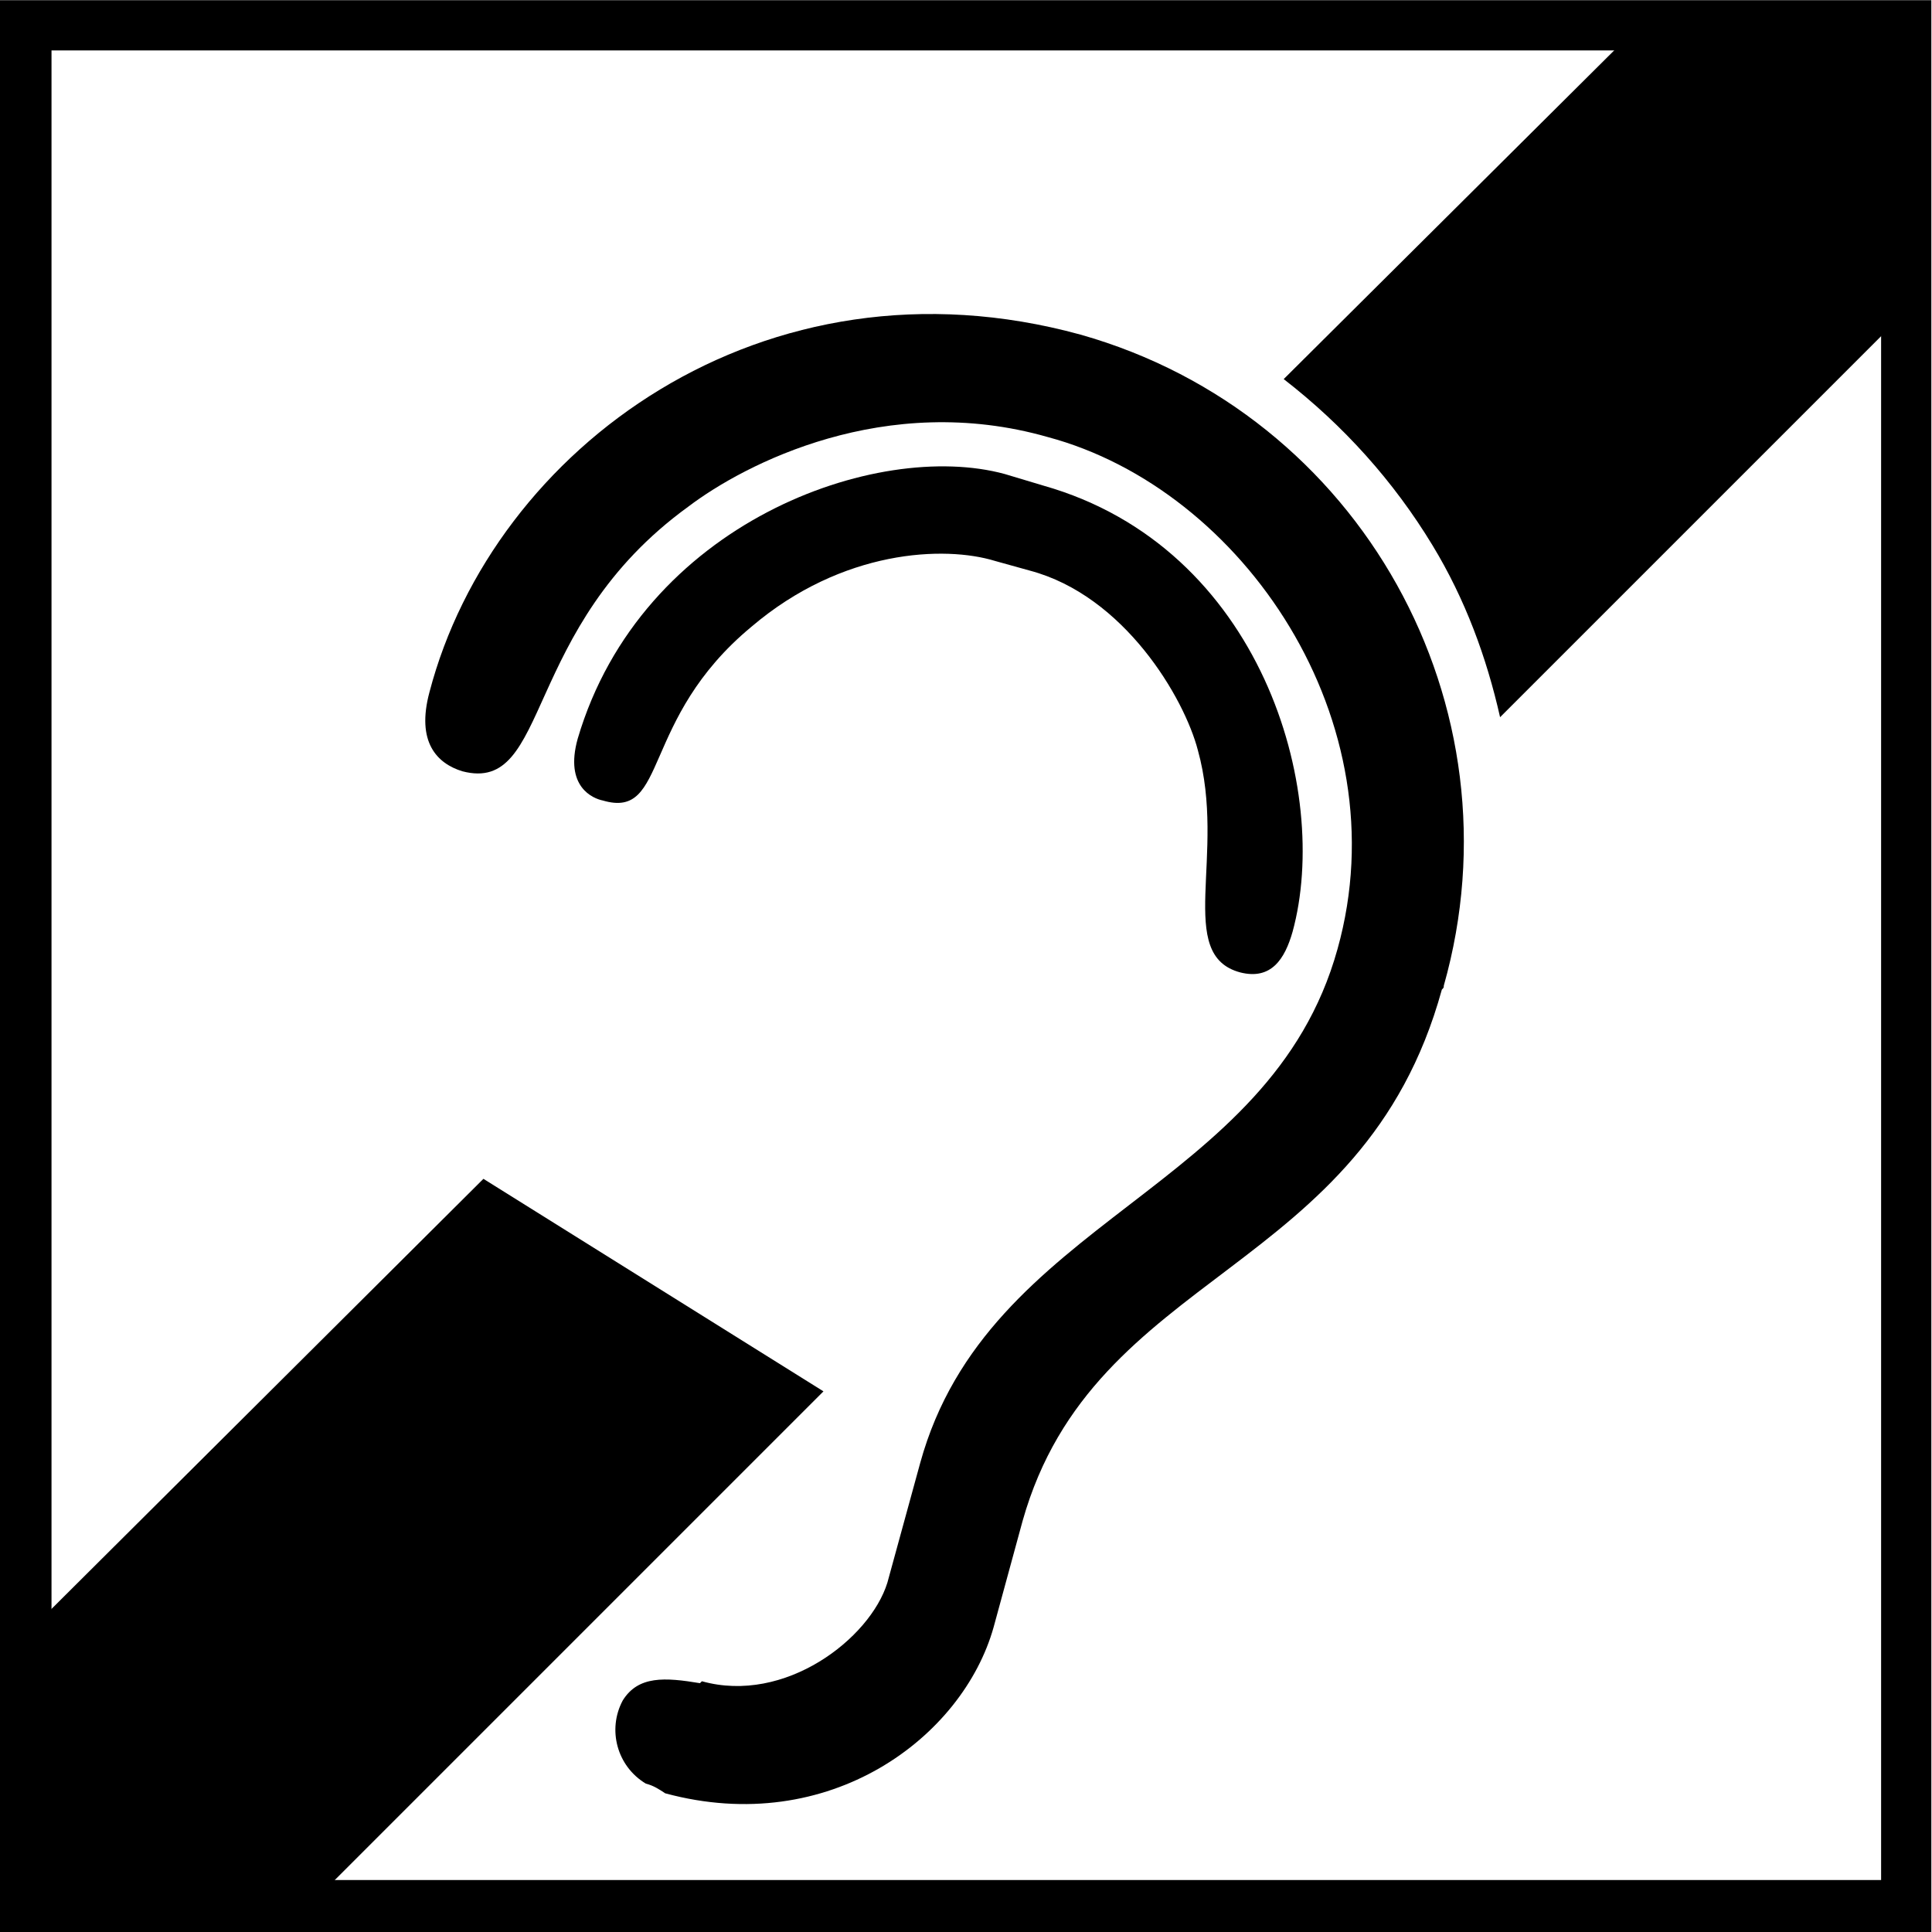
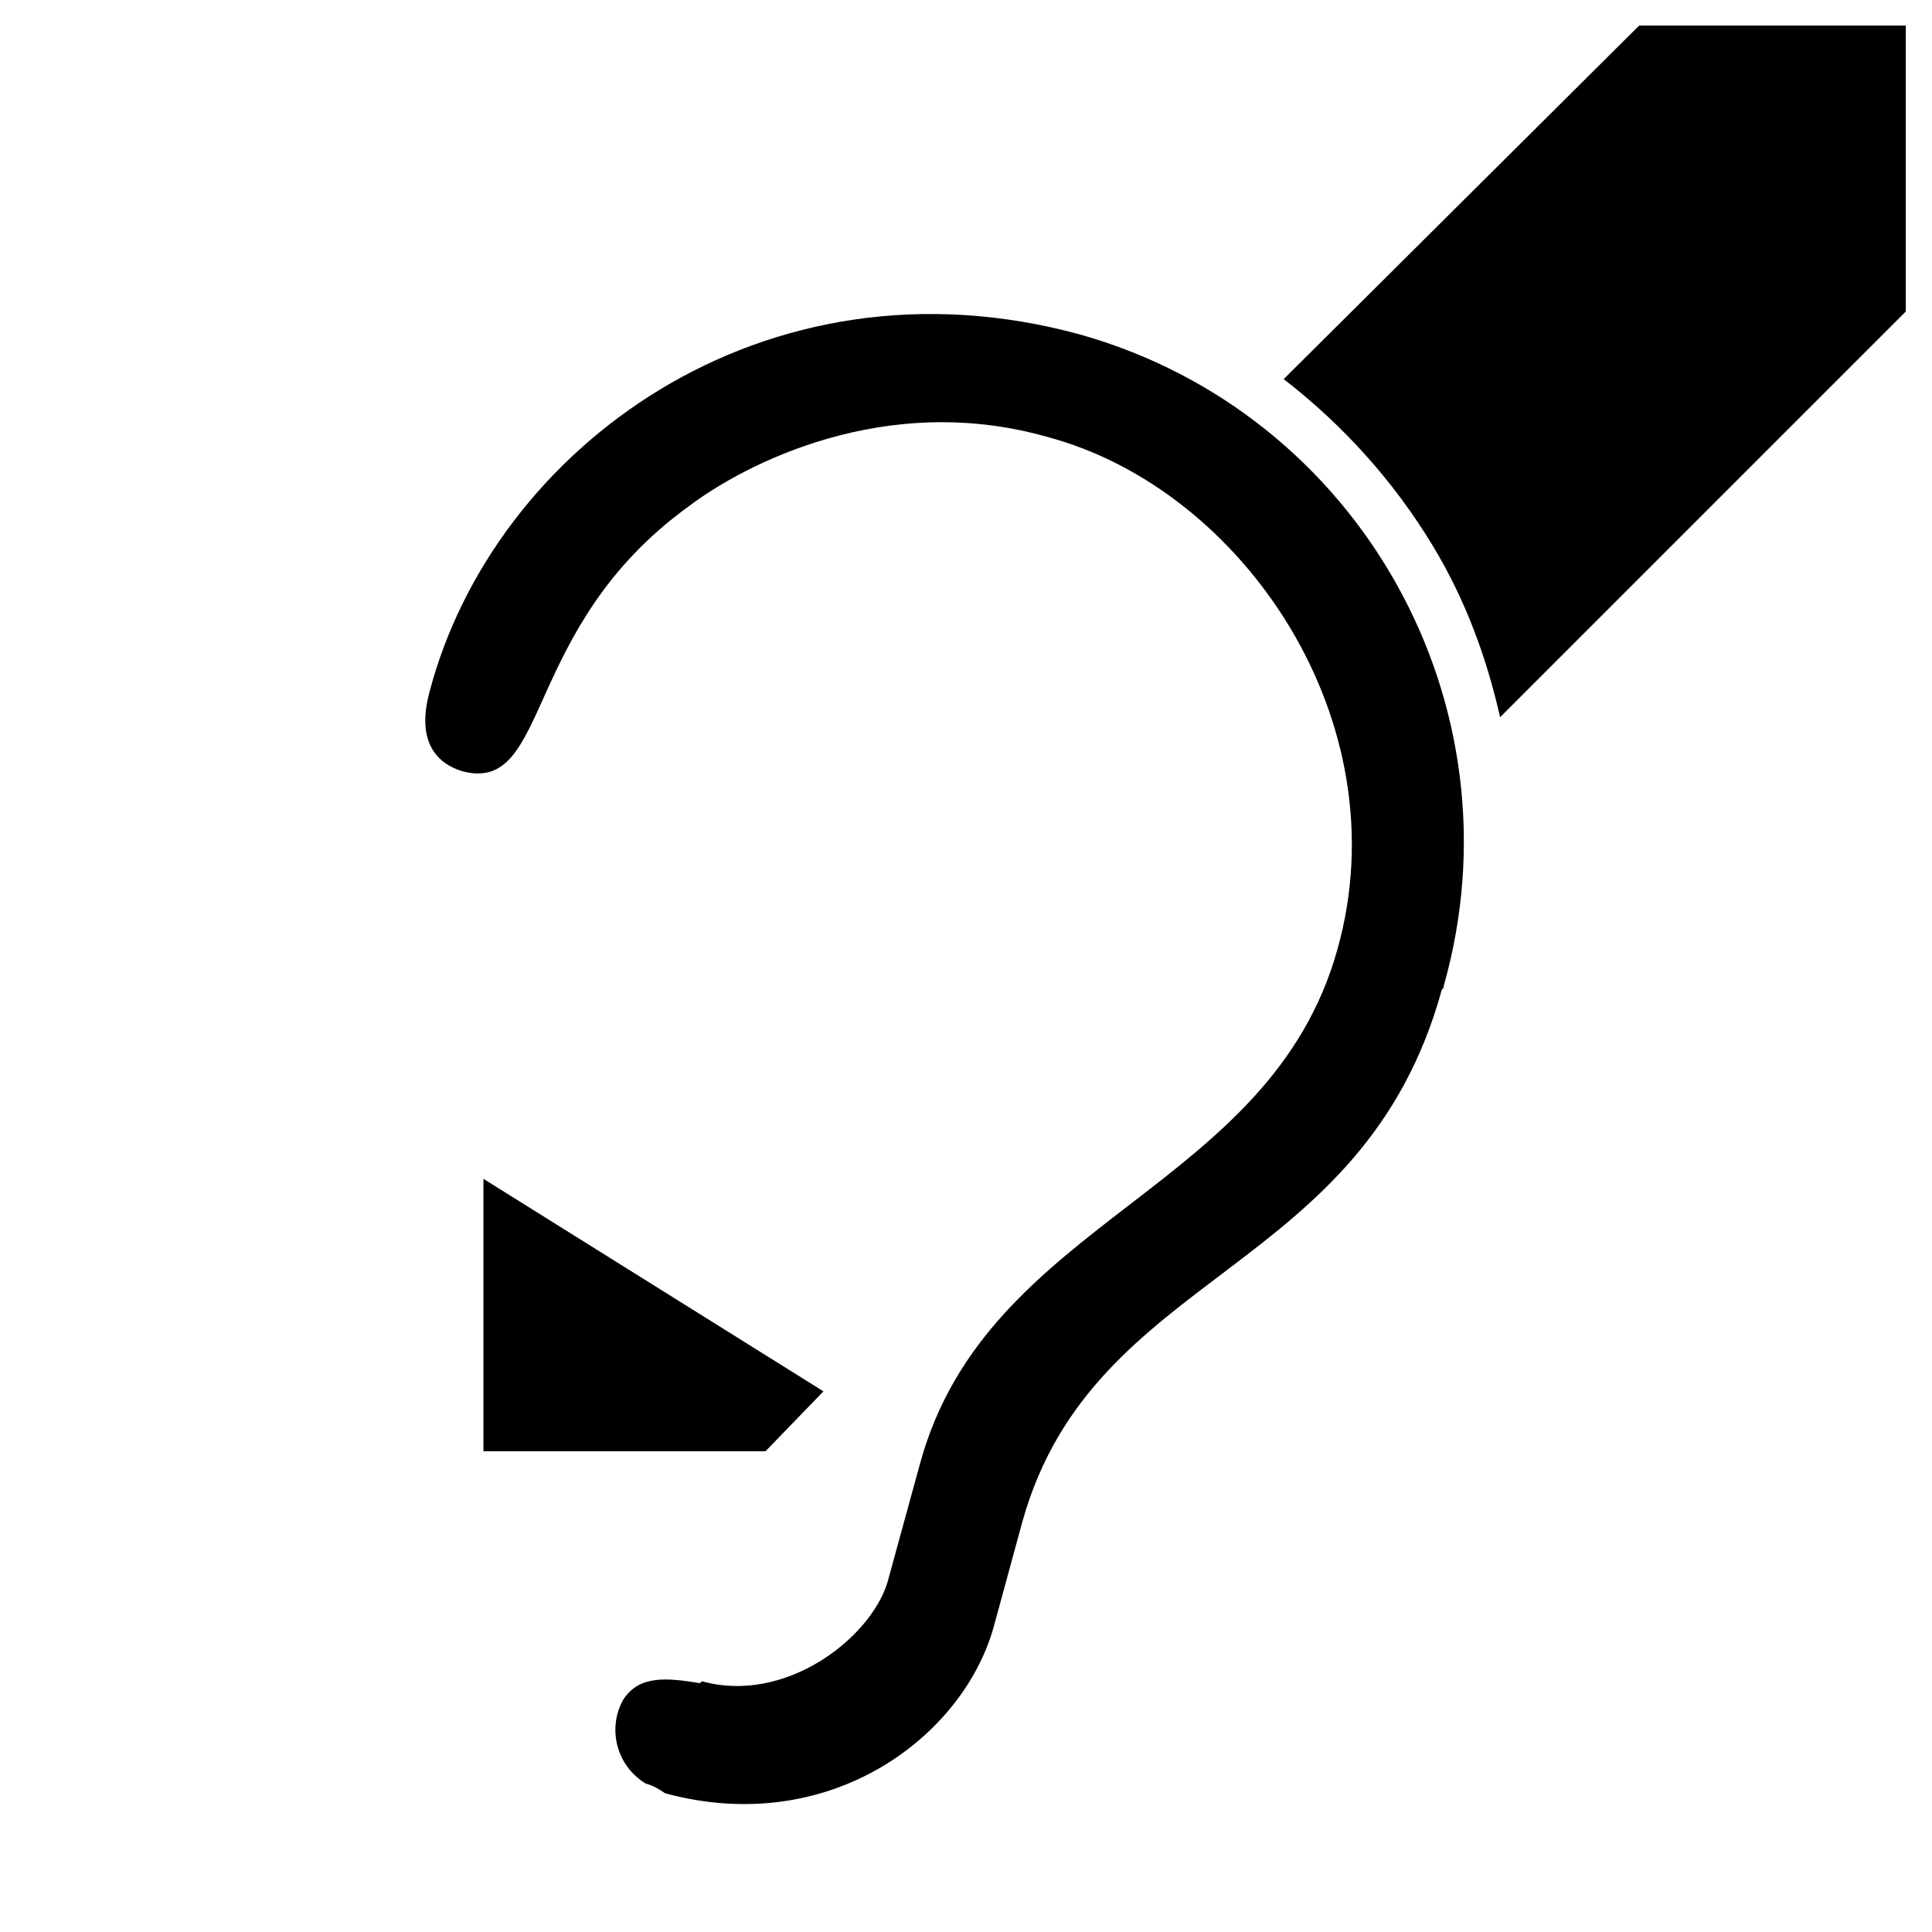
<svg xmlns="http://www.w3.org/2000/svg" version="1.1" id="Calque_1" x="0px" y="0px" viewBox="0 0 100 100" style="enable-background:new 0 0 100 100;" xml:space="preserve">
  <g id="Groupe_860" transform="translate(0 0)">
    <g id="Groupe_847" transform="translate(-300.934 -630.09)">
      <g id="Groupe_854" transform="translate(330.636 654.224)">
-         <path id="Tracé_2629" d="M22.3,0.4l2,0.6c11.3,3.2,14.9,15.8,12.9,23.1c-0.4,1.4-1.1,2.5-2.7,2.1c-3.4-0.9-0.7-6.1-2.2-11.5     c-0.7-2.7-3.8-8-8.7-9.3l-1.8-0.5c-2.6-0.8-7.9-0.6-12.6,3.4c-5.8,4.8-4.3,10-7.7,9c-0.5-0.1-2-0.7-1.3-3.2     C3.5,2.9,15.7-1.4,22.3,0.4" />
-       </g>
+         </g>
      <g id="Groupe_855" transform="translate(322.964 646.311)">
        <path id="Tracé_2630" d="M14.3,70.8c4.3,1.2,8.7-2.2,9.6-5.1l1.7-6.2c3.5-12.7,18.1-14,21.6-26.6c3.3-11.8-4.9-23.8-15-26.5     C23.8,4,16.5,7.8,13.6,10C4.9,16.3,6.5,24.9,1.9,23.7c-1.3-0.4-2.4-1.5-1.7-4.1C3.5,7,17.5-3.4,33.9,1.1     c14.5,4.1,22.9,19.2,18.8,33.7c0,0.1,0,0.1-0.1,0.2c-4.1,14.9-18,14.4-21.7,27.5L29.4,68c-1.6,5.7-8.5,10.9-17,8.6     c-0.3-0.2-0.6-0.4-1-0.5c-1.5-0.9-2-2.8-1.2-4.3c0.8-1.3,2.2-1.2,4-0.9L14.3,70.8z" />
      </g>
-       <path id="Tracé_2631" d="M400.9,730.1h-100v-100h100V730.1z M303.6,727.4h94.7v-94.7h-94.7V727.4z" />
      <g id="Groupe_856" transform="translate(302.256 691.106)">
-         <path id="Tracé_2632" d="M23.7,0L0,23.6v14.1h14.6L41.3,11L23.7,0z" />
+         <path id="Tracé_2632" d="M23.7,0v14.1h14.6L41.3,11L23.7,0z" />
      </g>
      <g id="Groupe_859" transform="translate(367.378 631.412)">
        <g id="Groupe_858" transform="translate(0 0)">
          <g id="Groupe_857">
            <path id="Tracé_2633" d="M7.7,26.9c1.7,2.8,2.8,5.8,3.5,8.9l21-21V0H18.4L0,18.3C3.1,20.7,5.7,23.6,7.7,26.9z" />
          </g>
        </g>
      </g>
    </g>
  </g>
</svg>